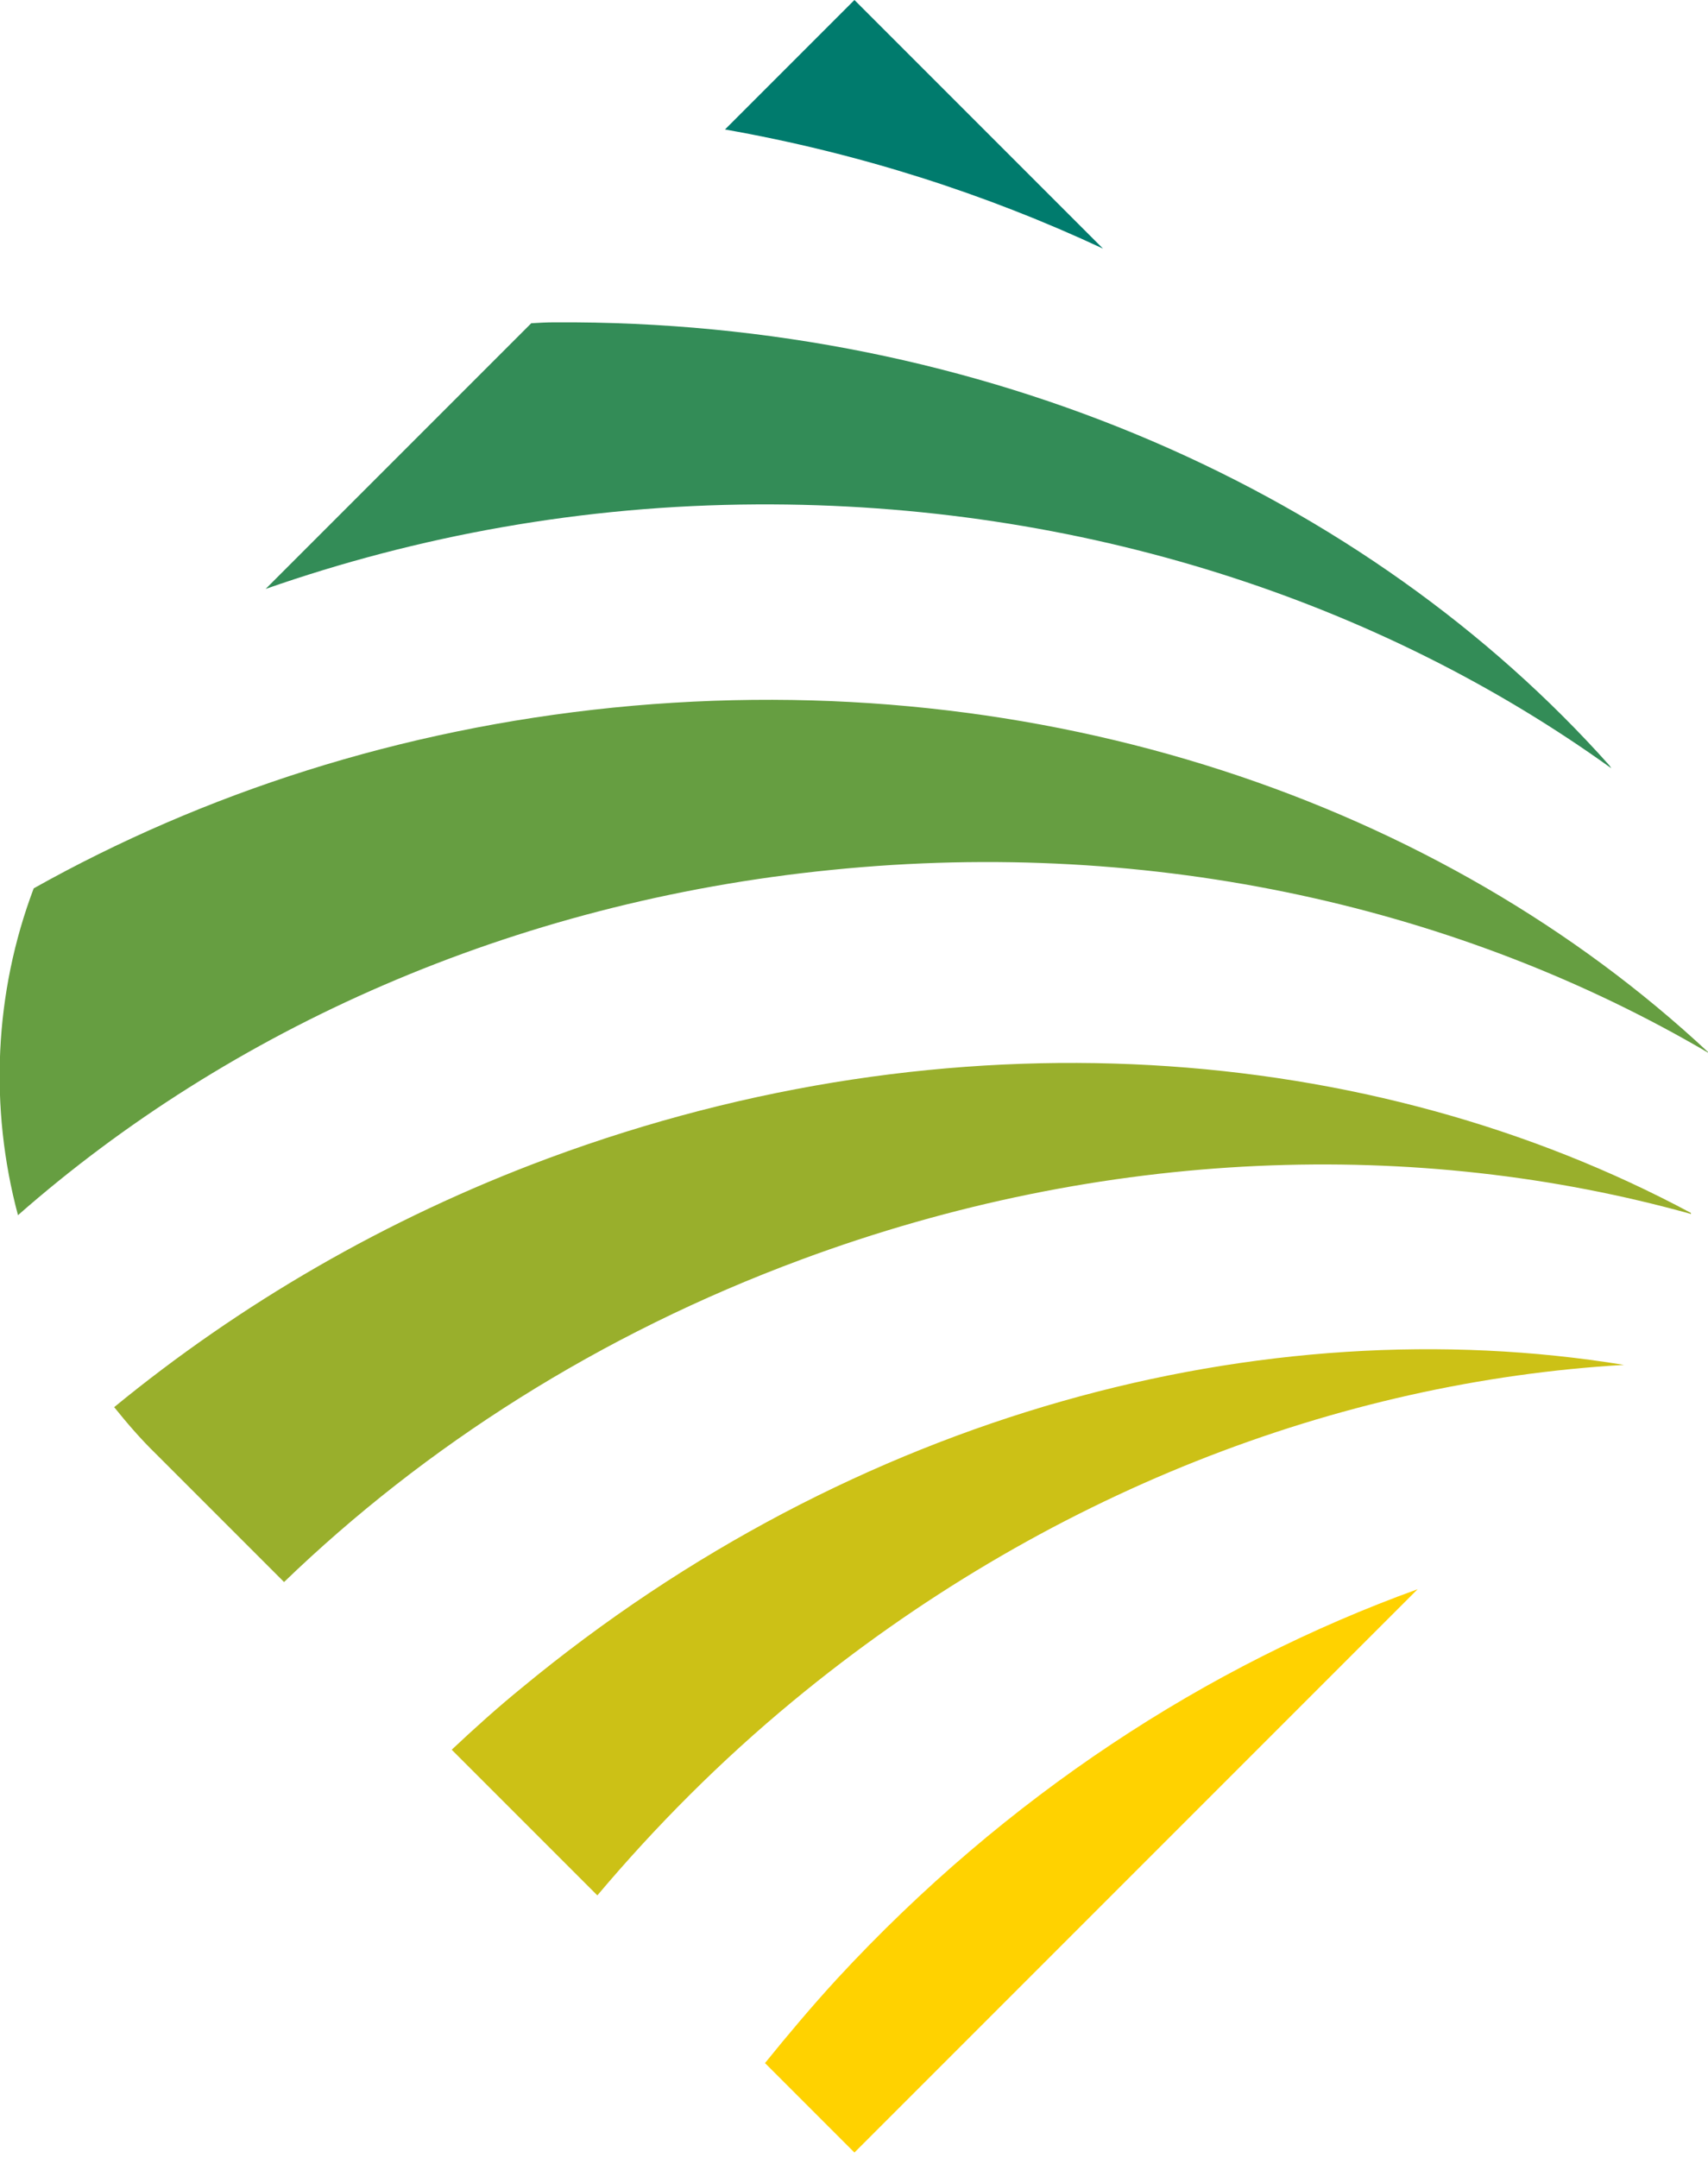
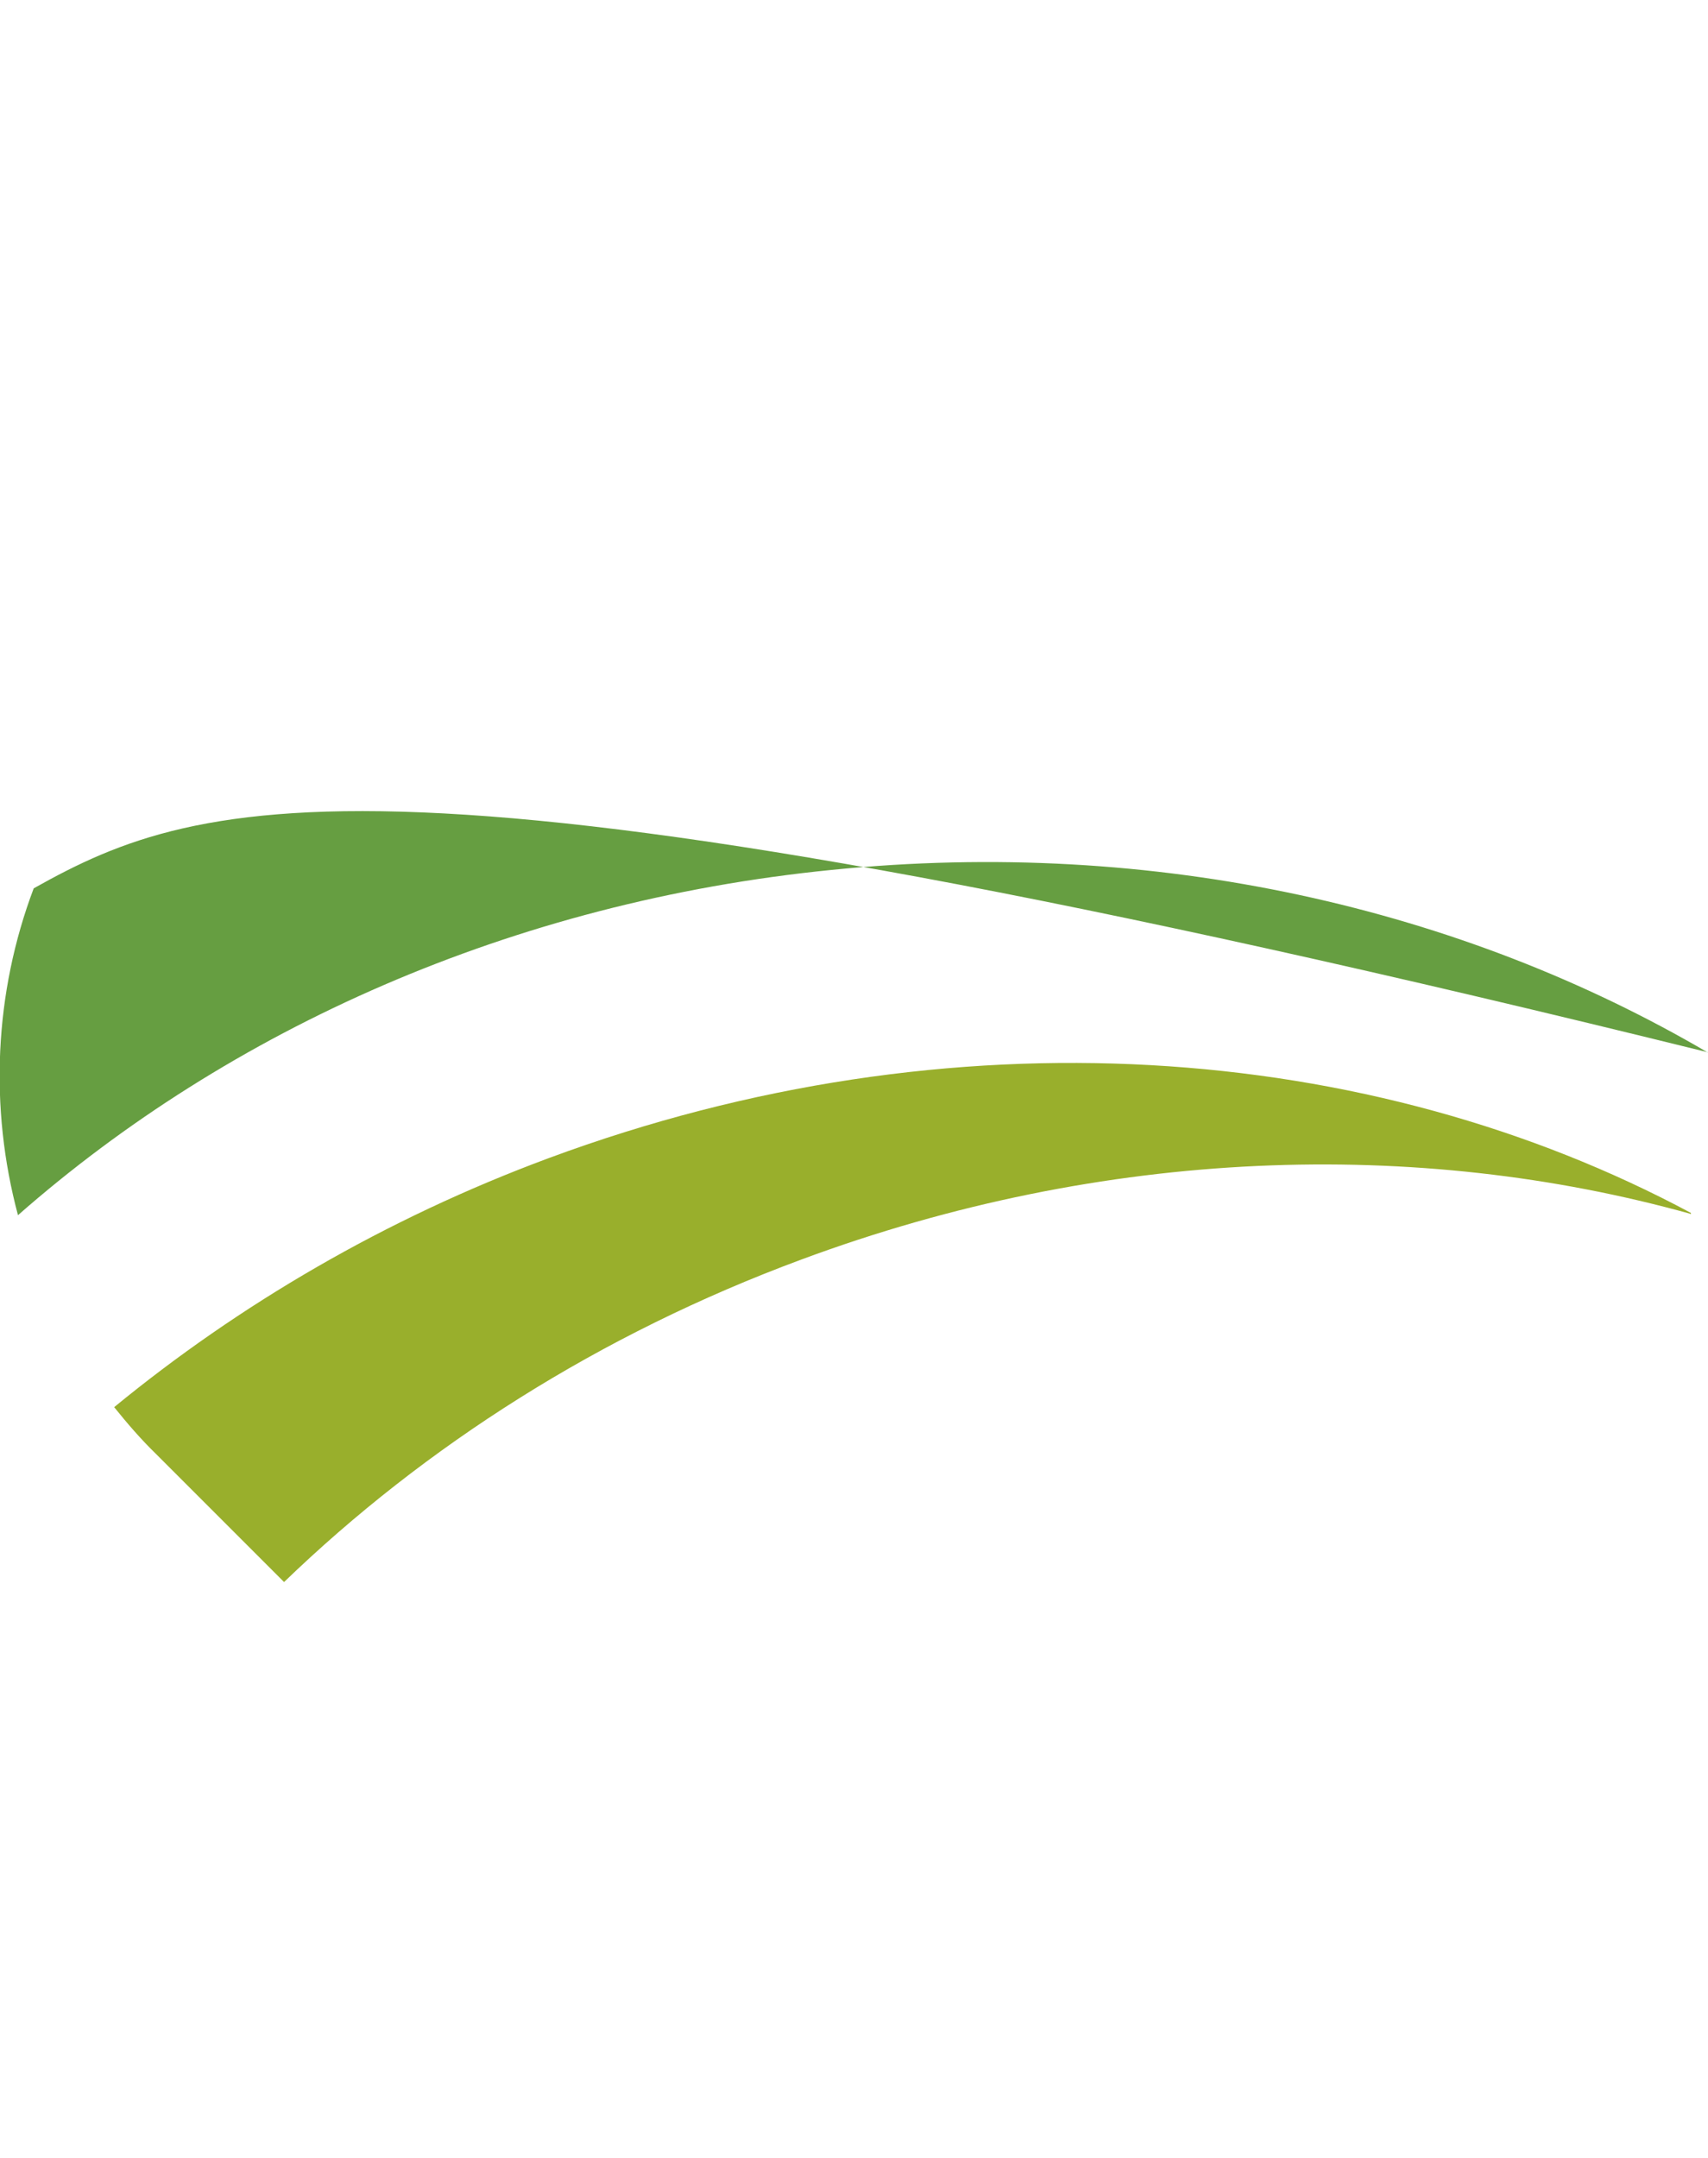
<svg xmlns="http://www.w3.org/2000/svg" width="38" height="48" viewBox="0 0 38 48" fill="none">
-   <path d="M35.85 17.09C35.85 17.09 35.82 17.05 35.81 17.03C30.42 10.99 21.9 7.11 12.33 7.17C12.16 7.17 11.99 7.18 11.82 7.19L5.91 13.1C9.28 11.92 12.96 11.24 16.83 11.22C24.07 11.18 30.71 13.39 35.85 17.09Z" fill="#338C57" />
-   <path d="M19.01 0L16.13 2.88C19.13 3.41 21.95 4.32 24.54 5.53L19.01 0Z" fill="#007B6D" />
  <path d="M37.62 27.01C37.62 27.01 37.62 26.99 37.62 26.98C30.49 23.16 21.17 22.44 12.21 25.76C8.57 27.11 5.32 29.02 2.54 31.3C2.83 31.66 3.13 32.01 3.47 32.34L6.32 35.19C9.45 32.17 13.34 29.68 17.82 28.02C24.58 25.51 31.54 25.31 37.61 27L37.62 27.01Z" fill="#99AF2C" />
-   <path d="M17.64 37.84C23.24 33.21 29.8 30.73 36.13 30.36C28.1 29.05 19 31.43 11.6 37.55C11.06 37.99 10.55 38.45 10.05 38.92L13.29 42.16C14.58 40.63 16.03 39.17 17.64 37.84Z" fill="#CCC116" />
-   <path d="M31.54 35.35C26.86 37.04 22.38 39.95 18.62 44.02C18.06 44.63 17.53 45.26 17.02 45.89L19.01 47.88L31.54 35.35Z" fill="#FFD200" />
-   <path d="M38.01 23.41C32.07 17.86 23.2 14.78 13.64 15.74C8.9 16.22 4.53 17.64 0.75 19.76C-0.13 22.09 -0.24 24.64 0.4 27.03C5.1 22.9 11.39 20.06 18.5 19.35C25.72 18.62 32.54 20.21 38.01 23.42V23.41Z" fill="#669E41" />
+   <path d="M38.01 23.41C8.9 16.22 4.53 17.64 0.75 19.76C-0.13 22.09 -0.24 24.64 0.4 27.03C5.1 22.9 11.39 20.06 18.5 19.35C25.72 18.62 32.54 20.21 38.01 23.42V23.41Z" fill="#669E41" />
</svg>